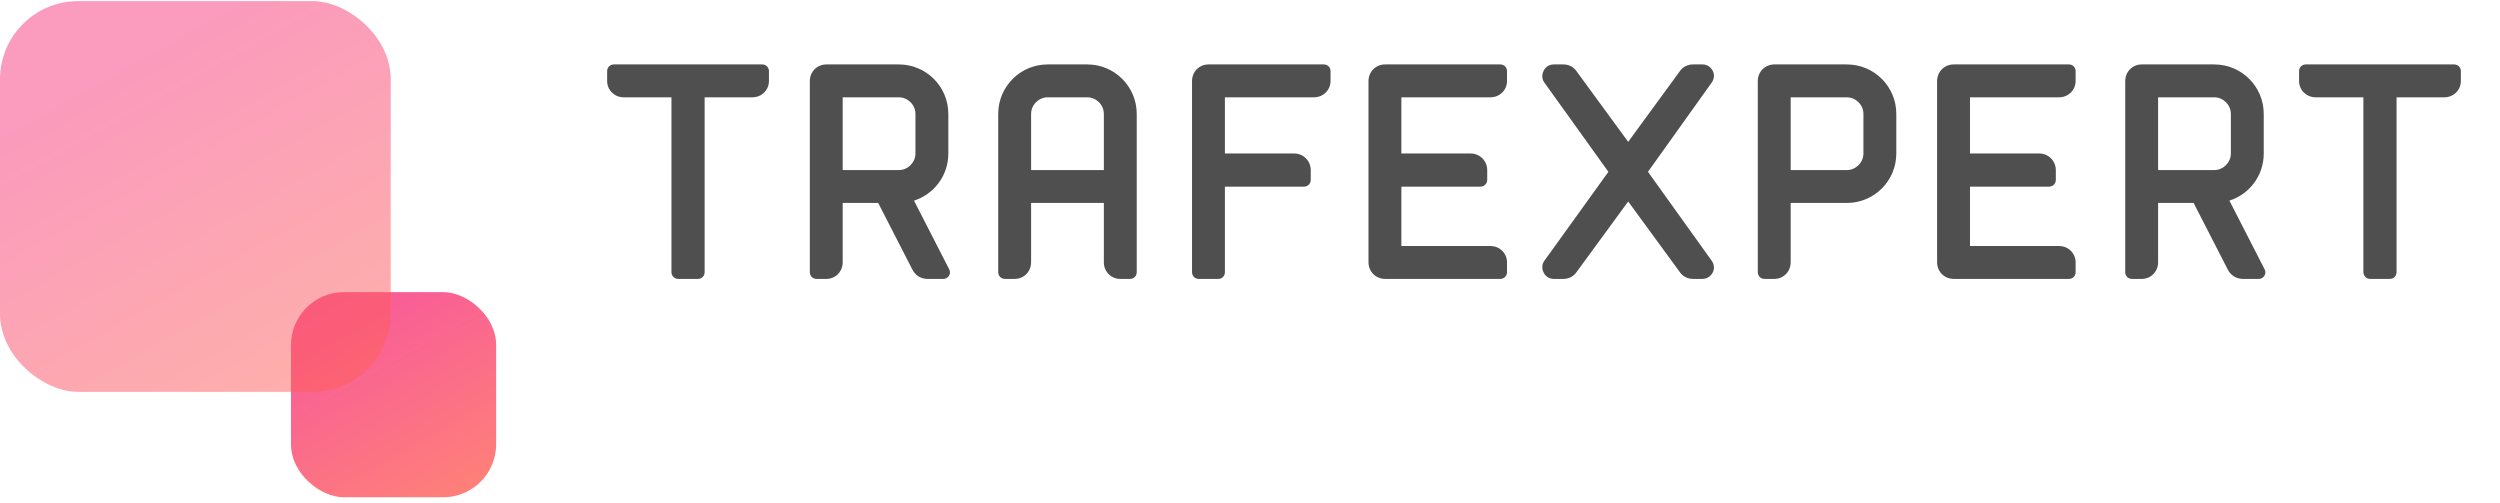
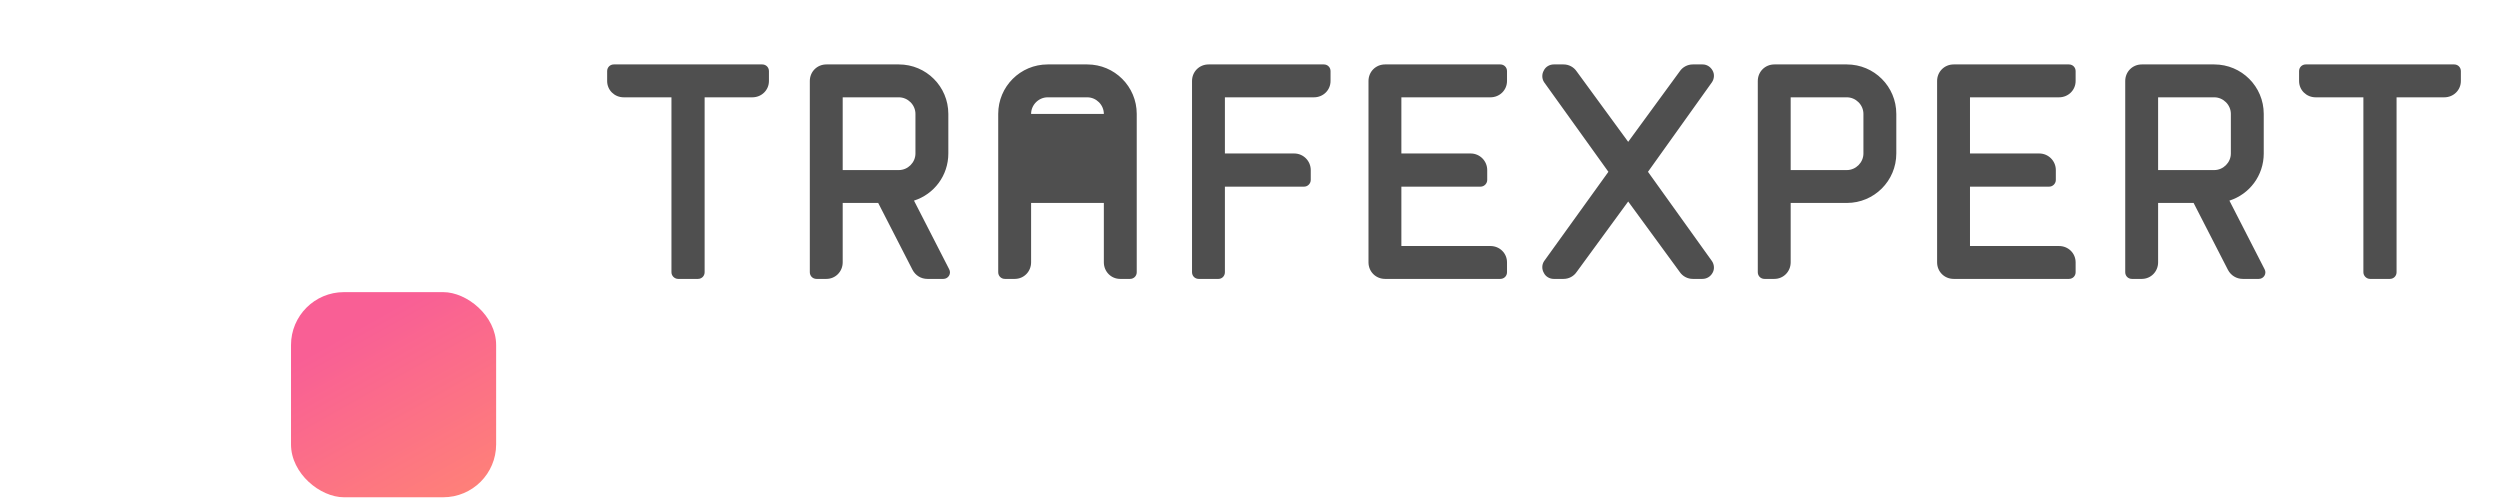
<svg xmlns="http://www.w3.org/2000/svg" width="189" height="38" viewBox="0 0 189 38" fill="none">
  <rect opacity="0.8" width="15.508" height="15.508" rx="4" transform="matrix(1.19249e-08 -1 -1 -1.19249e-08 37.508 37.593)" fill="url(#paint0_linear)" />
-   <rect opacity="0.5" width="29.538" height="29.538" rx="5.908" transform="matrix(1.19249e-08 -1 -1 -1.19249e-08 29.538 29.623)" fill="url(#paint1_linear)" />
-   <path d="M58.132 5.377C58.132 5.091 57.912 4.871 57.626 4.871H46.406C46.12 4.871 45.9 5.091 45.9 5.377V6.125C45.9 6.807 46.45 7.357 47.154 7.357H50.762V20.579C50.762 20.865 51.004 21.085 51.268 21.085H52.764C53.05 21.085 53.27 20.865 53.27 20.579V7.357H56.878C57.582 7.357 58.132 6.807 58.132 6.125V5.377ZM71.76 20.359L69.098 15.167C70.616 14.683 71.694 13.275 71.694 11.603V8.611C71.694 6.543 70.022 4.871 67.954 4.871H62.476C61.772 4.871 61.222 5.421 61.222 6.125V20.579C61.222 20.865 61.442 21.085 61.728 21.085H62.476C63.158 21.085 63.708 20.535 63.708 19.831V15.343H66.392L68.988 20.403C69.208 20.821 69.626 21.085 70.11 21.085H71.32C71.694 21.085 71.936 20.689 71.76 20.359ZM63.708 7.357H67.954C68.636 7.357 69.208 7.929 69.208 8.611V11.603C69.208 12.285 68.636 12.857 67.954 12.857H63.708V7.357ZM82.197 4.871H79.205C77.137 4.871 75.465 6.543 75.465 8.611V20.579C75.465 20.865 75.685 21.085 75.971 21.085H76.719C77.401 21.085 77.951 20.535 77.951 19.831V15.343H83.451V19.831C83.451 20.535 84.001 21.085 84.683 21.085H85.431C85.717 21.085 85.937 20.865 85.937 20.579V8.611C85.937 6.543 84.265 4.871 82.197 4.871ZM77.951 12.857V8.611C77.951 7.929 78.523 7.357 79.205 7.357H82.197C82.879 7.357 83.451 7.929 83.451 8.611V12.857H77.951ZM100.589 6.125V5.377C100.589 5.091 100.369 4.871 100.083 4.871H91.371C90.667 4.871 90.117 5.421 90.117 6.125V20.579C90.117 20.865 90.337 21.085 90.623 21.085H92.119C92.383 21.085 92.603 20.865 92.603 20.579V14.111H98.587C98.873 14.111 99.093 13.869 99.093 13.605V12.857C99.093 12.175 98.543 11.603 97.839 11.603H92.603V7.357H99.335C100.039 7.357 100.589 6.807 100.589 6.125ZM113.93 6.125V5.377C113.93 5.091 113.71 4.871 113.424 4.871H104.712C104.008 4.871 103.458 5.421 103.458 6.125V19.831C103.458 20.535 104.008 21.085 104.712 21.085H113.424C113.71 21.085 113.93 20.865 113.93 20.579V19.831C113.93 19.149 113.38 18.599 112.676 18.599H105.944V14.111H111.928C112.214 14.111 112.434 13.869 112.434 13.605V12.857C112.434 12.175 111.884 11.603 111.18 11.603H105.944V7.357H112.676C113.38 7.357 113.93 6.807 113.93 6.125ZM127.975 21.085H128.701C129.031 21.085 129.317 20.909 129.471 20.623C129.625 20.359 129.603 20.007 129.427 19.743L124.587 12.989L129.427 6.213C129.603 5.949 129.625 5.597 129.471 5.333C129.317 5.047 129.031 4.871 128.723 4.871H127.975C127.579 4.871 127.205 5.069 126.985 5.399L123.091 10.723L119.197 5.399C118.977 5.069 118.603 4.871 118.207 4.871H117.459C117.151 4.871 116.843 5.047 116.711 5.333C116.557 5.597 116.557 5.949 116.733 6.213L121.595 12.989L116.733 19.743C116.557 20.007 116.557 20.359 116.711 20.623C116.843 20.909 117.151 21.085 117.459 21.085H118.207C118.603 21.085 118.977 20.887 119.197 20.557L123.091 15.233L126.985 20.557C127.205 20.887 127.579 21.085 127.975 21.085ZM134.143 21.085C134.825 21.085 135.375 20.535 135.375 19.831V15.343H139.621C141.689 15.343 143.361 13.671 143.361 11.603V8.611C143.361 6.543 141.689 4.871 139.621 4.871H134.143C133.439 4.871 132.889 5.421 132.889 6.125V20.579C132.889 20.865 133.109 21.085 133.395 21.085H134.143ZM135.375 12.857V7.357H139.621C140.303 7.357 140.875 7.929 140.875 8.611V11.603C140.875 12.285 140.303 12.857 139.621 12.857H135.375ZM156.917 6.125V5.377C156.917 5.091 156.697 4.871 156.411 4.871H147.699C146.995 4.871 146.445 5.421 146.445 6.125V19.831C146.445 20.535 146.995 21.085 147.699 21.085H156.411C156.697 21.085 156.917 20.865 156.917 20.579V19.831C156.917 19.149 156.367 18.599 155.663 18.599H148.931V14.111H154.915C155.201 14.111 155.421 13.869 155.421 13.605V12.857C155.421 12.175 154.871 11.603 154.167 11.603H148.931V7.357H155.663C156.367 7.357 156.917 6.807 156.917 6.125ZM171.205 20.359L168.543 15.167C170.061 14.683 171.139 13.275 171.139 11.603V8.611C171.139 6.543 169.467 4.871 167.399 4.871H161.921C161.217 4.871 160.667 5.421 160.667 6.125V20.579C160.667 20.865 160.887 21.085 161.173 21.085H161.921C162.603 21.085 163.153 20.535 163.153 19.831V15.343H165.837L168.433 20.403C168.653 20.821 169.071 21.085 169.555 21.085H170.765C171.139 21.085 171.381 20.689 171.205 20.359ZM163.153 7.357H167.399C168.081 7.357 168.653 7.929 168.653 8.611V11.603C168.653 12.285 168.081 12.857 167.399 12.857H163.153V7.357ZM186.042 5.377C186.042 5.091 185.822 4.871 185.536 4.871H174.316C174.03 4.871 173.81 5.091 173.81 5.377V6.125C173.81 6.807 174.36 7.357 175.064 7.357H178.672V20.579C178.672 20.865 178.914 21.085 179.178 21.085H180.674C180.96 21.085 181.18 20.865 181.18 20.579V7.357H184.788C185.492 7.357 186.042 6.807 186.042 6.125V5.377Z" fill="#4F4F4F" />
+   <path d="M58.132 5.377C58.132 5.091 57.912 4.871 57.626 4.871H46.406C46.12 4.871 45.9 5.091 45.9 5.377V6.125C45.9 6.807 46.45 7.357 47.154 7.357H50.762V20.579C50.762 20.865 51.004 21.085 51.268 21.085H52.764C53.05 21.085 53.27 20.865 53.27 20.579V7.357H56.878C57.582 7.357 58.132 6.807 58.132 6.125V5.377ZM71.76 20.359L69.098 15.167C70.616 14.683 71.694 13.275 71.694 11.603V8.611C71.694 6.543 70.022 4.871 67.954 4.871H62.476C61.772 4.871 61.222 5.421 61.222 6.125V20.579C61.222 20.865 61.442 21.085 61.728 21.085H62.476C63.158 21.085 63.708 20.535 63.708 19.831V15.343H66.392L68.988 20.403C69.208 20.821 69.626 21.085 70.11 21.085H71.32C71.694 21.085 71.936 20.689 71.76 20.359ZM63.708 7.357H67.954C68.636 7.357 69.208 7.929 69.208 8.611V11.603C69.208 12.285 68.636 12.857 67.954 12.857H63.708V7.357ZM82.197 4.871H79.205C77.137 4.871 75.465 6.543 75.465 8.611V20.579C75.465 20.865 75.685 21.085 75.971 21.085H76.719C77.401 21.085 77.951 20.535 77.951 19.831V15.343H83.451V19.831C83.451 20.535 84.001 21.085 84.683 21.085H85.431C85.717 21.085 85.937 20.865 85.937 20.579V8.611C85.937 6.543 84.265 4.871 82.197 4.871ZM77.951 12.857V8.611C77.951 7.929 78.523 7.357 79.205 7.357H82.197C82.879 7.357 83.451 7.929 83.451 8.611H77.951ZM100.589 6.125V5.377C100.589 5.091 100.369 4.871 100.083 4.871H91.371C90.667 4.871 90.117 5.421 90.117 6.125V20.579C90.117 20.865 90.337 21.085 90.623 21.085H92.119C92.383 21.085 92.603 20.865 92.603 20.579V14.111H98.587C98.873 14.111 99.093 13.869 99.093 13.605V12.857C99.093 12.175 98.543 11.603 97.839 11.603H92.603V7.357H99.335C100.039 7.357 100.589 6.807 100.589 6.125ZM113.93 6.125V5.377C113.93 5.091 113.71 4.871 113.424 4.871H104.712C104.008 4.871 103.458 5.421 103.458 6.125V19.831C103.458 20.535 104.008 21.085 104.712 21.085H113.424C113.71 21.085 113.93 20.865 113.93 20.579V19.831C113.93 19.149 113.38 18.599 112.676 18.599H105.944V14.111H111.928C112.214 14.111 112.434 13.869 112.434 13.605V12.857C112.434 12.175 111.884 11.603 111.18 11.603H105.944V7.357H112.676C113.38 7.357 113.93 6.807 113.93 6.125ZM127.975 21.085H128.701C129.031 21.085 129.317 20.909 129.471 20.623C129.625 20.359 129.603 20.007 129.427 19.743L124.587 12.989L129.427 6.213C129.603 5.949 129.625 5.597 129.471 5.333C129.317 5.047 129.031 4.871 128.723 4.871H127.975C127.579 4.871 127.205 5.069 126.985 5.399L123.091 10.723L119.197 5.399C118.977 5.069 118.603 4.871 118.207 4.871H117.459C117.151 4.871 116.843 5.047 116.711 5.333C116.557 5.597 116.557 5.949 116.733 6.213L121.595 12.989L116.733 19.743C116.557 20.007 116.557 20.359 116.711 20.623C116.843 20.909 117.151 21.085 117.459 21.085H118.207C118.603 21.085 118.977 20.887 119.197 20.557L123.091 15.233L126.985 20.557C127.205 20.887 127.579 21.085 127.975 21.085ZM134.143 21.085C134.825 21.085 135.375 20.535 135.375 19.831V15.343H139.621C141.689 15.343 143.361 13.671 143.361 11.603V8.611C143.361 6.543 141.689 4.871 139.621 4.871H134.143C133.439 4.871 132.889 5.421 132.889 6.125V20.579C132.889 20.865 133.109 21.085 133.395 21.085H134.143ZM135.375 12.857V7.357H139.621C140.303 7.357 140.875 7.929 140.875 8.611V11.603C140.875 12.285 140.303 12.857 139.621 12.857H135.375ZM156.917 6.125V5.377C156.917 5.091 156.697 4.871 156.411 4.871H147.699C146.995 4.871 146.445 5.421 146.445 6.125V19.831C146.445 20.535 146.995 21.085 147.699 21.085H156.411C156.697 21.085 156.917 20.865 156.917 20.579V19.831C156.917 19.149 156.367 18.599 155.663 18.599H148.931V14.111H154.915C155.201 14.111 155.421 13.869 155.421 13.605V12.857C155.421 12.175 154.871 11.603 154.167 11.603H148.931V7.357H155.663C156.367 7.357 156.917 6.807 156.917 6.125ZM171.205 20.359L168.543 15.167C170.061 14.683 171.139 13.275 171.139 11.603V8.611C171.139 6.543 169.467 4.871 167.399 4.871H161.921C161.217 4.871 160.667 5.421 160.667 6.125V20.579C160.667 20.865 160.887 21.085 161.173 21.085H161.921C162.603 21.085 163.153 20.535 163.153 19.831V15.343H165.837L168.433 20.403C168.653 20.821 169.071 21.085 169.555 21.085H170.765C171.139 21.085 171.381 20.689 171.205 20.359ZM163.153 7.357H167.399C168.081 7.357 168.653 7.929 168.653 8.611V11.603C168.653 12.285 168.081 12.857 167.399 12.857H163.153V7.357ZM186.042 5.377C186.042 5.091 185.822 4.871 185.536 4.871H174.316C174.03 4.871 173.81 5.091 173.81 5.377V6.125C173.81 6.807 174.36 7.357 175.064 7.357H178.672V20.579C178.672 20.865 178.914 21.085 179.178 21.085H180.674C180.96 21.085 181.18 20.865 181.18 20.579V7.357H184.788C185.492 7.357 186.042 6.807 186.042 6.125V5.377Z" fill="#4F4F4F" />
  <defs>
    <linearGradient id="paint0_linear" x1="0" y1="0" x2="14.248" y2="8.005" gradientUnits="userSpaceOnUse">
      <stop stop-color="#FF6454" />
      <stop offset="1" stop-color="#F7377B" />
    </linearGradient>
    <linearGradient id="paint1_linear" x1="0" y1="0" x2="27.139" y2="15.247" gradientUnits="userSpaceOnUse">
      <stop stop-color="#FF6454" />
      <stop offset="1" stop-color="#F7377B" />
    </linearGradient>
  </defs>
</svg>